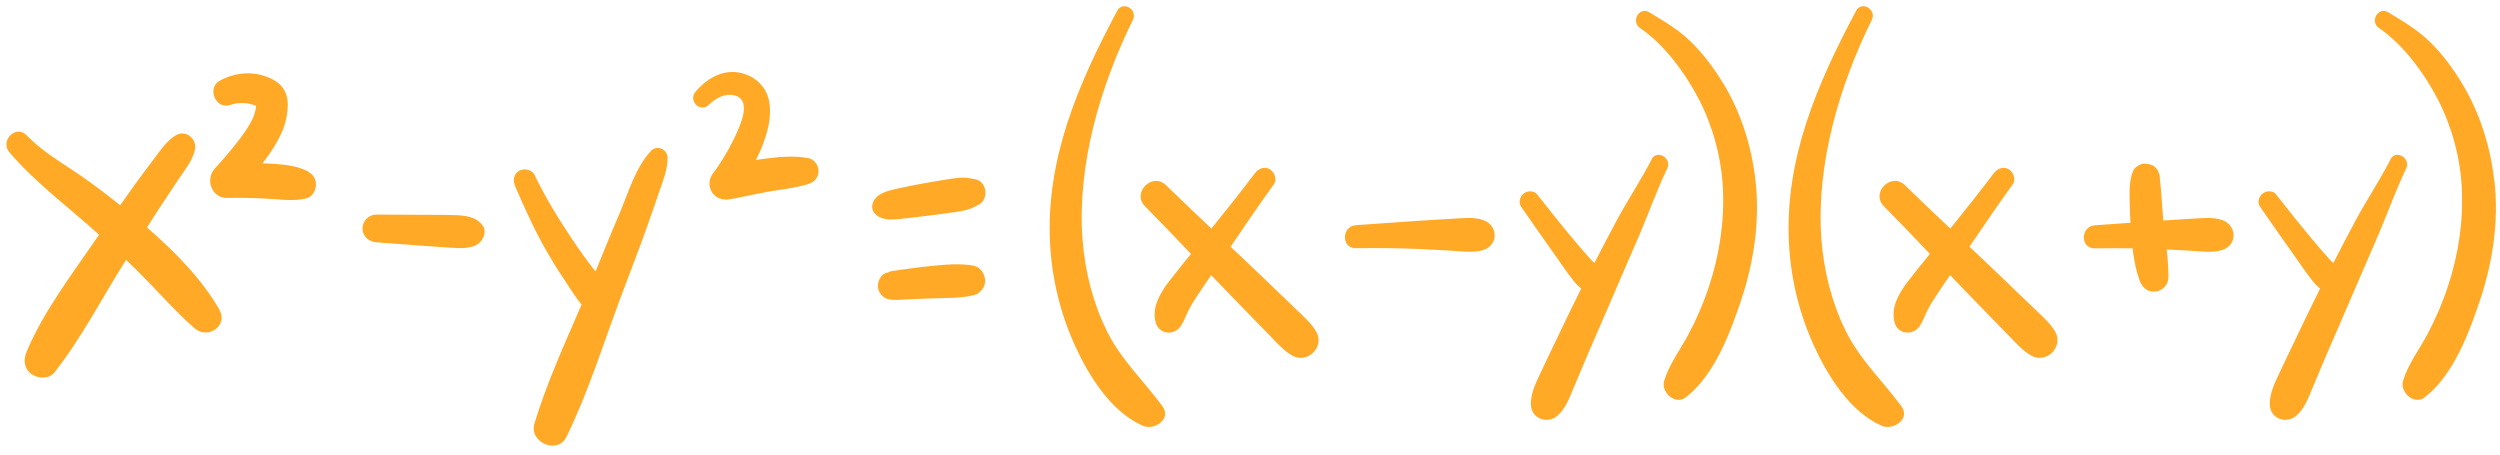
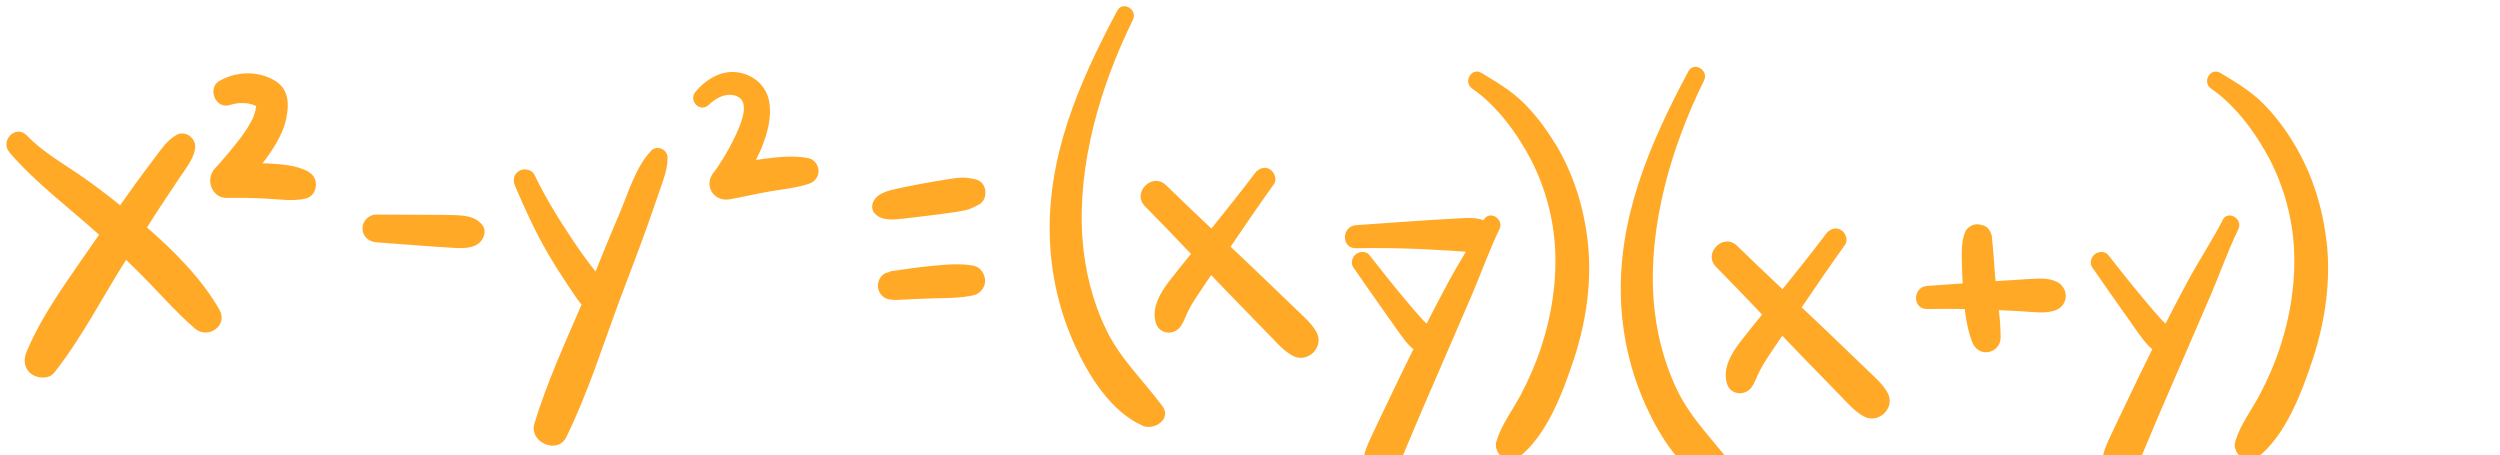
<svg xmlns="http://www.w3.org/2000/svg" fill="#ffa927" height="36.1" preserveAspectRatio="xMidYMid meet" version="1" viewBox="-0.5 -0.5 198.3 36.1" width="198.3" zoomAndPan="magnify">
  <g id="change1_1">
-     <path d="m16.9,24.06c.73,1.27-.91,2.38-1.94,1.5-1.31-1.13-2.46-2.42-3.66-3.66-.59-.61-1.19-1.21-1.8-1.79-.02.03-.03.05-.05.08-1.86,2.94-3.48,6.12-5.64,8.86-.44.55-1.32.48-1.83.11-.6-.45-.63-1.16-.36-1.79,1.34-3.17,3.56-6.07,5.5-8.91.08-.11.16-.22.24-.34-2.39-2.16-4.99-4.07-7.1-6.52-.8-.93.49-2.26,1.36-1.36,1.19,1.24,2.71,2.12,4.12,3.08,1.13.77,2.22,1.6,3.29,2.46.4-.55.78-1.11,1.18-1.66.51-.69,1.02-1.39,1.54-2.07.5-.66.98-1.39,1.7-1.82.8-.48,1.71.31,1.51,1.16-.19.86-.82,1.61-1.3,2.33-.48.71-.95,1.43-1.42,2.14-.37.56-.72,1.12-1.08,1.68,2.19,1.91,4.32,4.05,5.75,6.53Zm7.11-10.92c-1.03-.57-2.24-.61-3.39-.68-.1,0-.2,0-.3,0,.15-.21.31-.41.46-.62.64-.92,1.25-1.95,1.45-3.06.12-.68.18-1.39-.13-2.04-.31-.64-.95-.99-1.61-1.21-1.18-.39-2.49-.23-3.56.37-1.03.57-.34,2.3.81,1.93.18-.06.36-.11.55-.13.05,0,.21-.02.21-.02.08,0,.16,0,.24,0,.1,0,.21,0,.31.01.03,0,.11.02.15.02.2.04.39.1.58.18.03.01.03.01.03.01,0,0,0,0,0,0,0,.04,0,.07,0,.09-.02.1-.04.21-.06.31-.05.19-.11.37-.18.55-.02.03-.05.1-.07.14-.05.09-.1.19-.15.28-.1.18-.21.36-.33.54-.12.18-.24.35-.36.52-.06.09-.12.17-.19.25-.02.03-.07.1-.1.13-.58.75-1.19,1.46-1.83,2.16-.78.85-.26,2.35.97,2.33,1.01-.02,2.03,0,3.04.05,1.07.05,2.14.24,3.19,0,.95-.22,1.12-1.62.27-2.08Zm11.44,3.42c-.67-.02-1.34-.02-2.01-.02-1.36,0-2.73-.01-4.09-.02-.6,0-1.1.51-1.1,1.1,0,.63.51,1.06,1.1,1.1,1.34.1,2.68.2,4.01.3.64.05,1.29.09,1.93.13.76.05,1.81.12,2.35-.51.27-.32.43-.85.16-1.23-.56-.78-1.47-.82-2.36-.85Zm15.69-5.09c-1.24,1.3-1.85,3.46-2.55,5.09-.64,1.48-1.24,2.97-1.85,4.47-.06-.07-.12-.15-.18-.22-.59-.76-1.15-1.54-1.68-2.34-1.1-1.65-2.13-3.31-2.98-5.1-.21-.43-.83-.55-1.22-.32-.46.27-.51.77-.32,1.22.79,1.84,1.63,3.68,2.64,5.4.49.84,1.01,1.66,1.55,2.46.32.48.67,1.04,1.08,1.53-1.34,3.11-2.77,6.23-3.74,9.44-.45,1.47,1.83,2.49,2.53,1.07,1.74-3.54,2.93-7.39,4.31-11.08.7-1.86,1.42-3.72,2.09-5.59.34-.93.65-1.88.98-2.82.3-.87.66-1.75.65-2.68,0-.65-.84-1.03-1.31-.54Zm12.52.58c-1.19-.23-2.38-.11-3.58.05-.2.03-.41.06-.62.09.16-.34.34-.68.48-1.04.45-1.16.8-2.4.56-3.65-.26-1.3-1.37-2.17-2.66-2.28-1.24-.11-2.39.63-3.16,1.54-.62.72.35,1.72,1.05,1.05.53-.51,1.24-.92,1.99-.75.73.16.85.73.76,1.38.02-.12-.03.12-.03.15-.02.1-.05.2-.08.31-.06.2-.12.4-.2.6-.13.34-.34.79-.53,1.17-.23.46-.48.91-.75,1.35-.23.37-.55.88-.77,1.14-.84,1.02-.04,2.37,1.25,2.15,1.06-.18,2.1-.44,3.16-.62,1.04-.18,2.12-.28,3.13-.61.44-.14.77-.53.77-1.01,0-.43-.32-.92-.77-1.01Zm13.22,1.67c-.38-.07-.74-.15-1.13-.13-.4.02-.8.09-1.19.15-.63.09-1.25.21-1.88.32-.62.11-1.24.24-1.86.37-.72.16-1.7.34-2.04,1.05-.16.33-.14.71.13.98.58.59,1.48.46,2.24.38.63-.07,1.26-.14,1.88-.22.7-.09,1.4-.17,2.1-.28.33-.05.65-.09.97-.17.37-.09.7-.26,1.04-.44.8-.41.66-1.83-.26-2Zm-.11,6.86c-1.14-.21-2.29-.09-3.44.02-.53.05-1.06.12-1.59.19-.33.04-.66.09-.99.14-.12.02-.24.03-.36.05-.08.01-.16.02-.24.04-.29.13-.37.16-.23.09-.53.09-.85.71-.78,1.2.07.51.53.97,1.07.95-.26.01.35.03.43.03.14,0,.28-.02.43-.02.24-.01.49-.02.73-.04.53-.02,1.06-.04,1.59-.06,1.12-.04,2.28,0,3.37-.26.49-.12.91-.65.88-1.16-.02-.5-.35-1.06-.88-1.16Zm10.49,5.1c-1.1-2.24-1.72-4.77-1.9-7.25-.42-5.88,1.42-12.12,4-17.35.41-.82-.8-1.55-1.24-.73-3.08,5.78-5.68,11.75-5.33,18.46.15,2.81.81,5.54,1.98,8.11,1.1,2.41,2.86,5.24,5.37,6.35.9.4,2.33-.53,1.56-1.56-1.52-2.04-3.3-3.7-4.44-6.02Zm15.19-1.51c-.5-.48-.99-.95-1.49-1.43-.99-.95-1.98-1.91-2.98-2.85-.29-.27-.58-.54-.87-.82,1.13-1.66,2.25-3.32,3.43-4.95.28-.38.06-.96-.31-1.19-.44-.26-.91-.06-1.19.31-1.12,1.49-2.29,2.94-3.45,4.39-1.21-1.14-2.41-2.28-3.6-3.44-1.09-1.06-2.74.59-1.67,1.67,1.23,1.24,2.44,2.51,3.65,3.78-.59.73-1.18,1.45-1.75,2.19-.71.93-1.39,2.09-1.04,3.28.27.93,1.47,1.02,1.98.26.27-.4.4-.84.62-1.26.22-.43.48-.85.75-1.25.34-.52.7-1.03,1.04-1.54.16.16.31.33.47.49.92.97,1.86,1.92,2.79,2.88.48.49.96.99,1.44,1.48.53.55,1.06,1.15,1.73,1.53,1.21.69,2.61-.69,1.9-1.9-.37-.64-.93-1.13-1.46-1.64Zm14.74-7.2c-.78-.3-1.81-.15-2.63-.11-.83.04-1.67.1-2.5.15-1.67.12-3.33.24-5,.35-1.16.08-1.19,1.85,0,1.83,1.67-.03,3.33-.01,5,.06.83.04,1.67.08,2.5.13.83.05,1.84.21,2.63-.06,1.18-.41,1.13-1.92,0-2.35Zm13.31-4.81c-.85,1.64-1.87,3.18-2.75,4.8-.61,1.12-1.19,2.26-1.78,3.4-.09-.09-.19-.18-.28-.27-.49-.53-.95-1.08-1.42-1.64-.97-1.16-1.92-2.35-2.85-3.54-.24-.31-.77-.29-1.06-.06-.29.23-.44.7-.21,1.04.89,1.3,1.81,2.59,2.72,3.88.45.64.89,1.29,1.37,1.91.2.26.43.5.68.71-.68,1.36-1.34,2.74-2,4.12-.37.78-.75,1.55-1.11,2.33-.4.87-.91,1.78-.88,2.76.03,1.11,1.31,1.57,2.11.87.69-.6.99-1.53,1.34-2.35.36-.85.72-1.71,1.08-2.56.68-1.59,1.38-3.17,2.06-4.76.68-1.59,1.38-3.18,2.06-4.77.73-1.71,1.35-3.48,2.16-5.15.41-.83-.82-1.57-1.25-.73Zm5.67-6.06c-.69-1.15-1.51-2.25-2.46-3.2-1.03-1.03-2.15-1.67-3.38-2.42-.81-.49-1.5.73-.73,1.25,1.95,1.33,3.61,3.62,4.68,5.69,1.1,2.15,1.76,4.6,1.88,7.01.13,2.64-.27,5.27-1.1,7.78-.43,1.32-.98,2.58-1.63,3.81-.65,1.22-1.53,2.36-1.93,3.69-.27.9.88,1.95,1.71,1.31,2.29-1.75,3.57-5.21,4.45-7.87.97-2.97,1.44-6.17,1.09-9.29-.31-2.75-1.14-5.4-2.57-7.77Zm9.7,19.58c-1.1-2.24-1.72-4.77-1.9-7.25-.42-5.88,1.42-12.12,4-17.35.41-.82-.8-1.55-1.24-.73-3.08,5.78-5.68,11.75-5.33,18.46.15,2.81.81,5.54,1.98,8.11,1.1,2.41,2.86,5.24,5.37,6.35.9.4,2.33-.53,1.56-1.56-1.52-2.04-3.3-3.7-4.44-6.02Zm15.19-1.51c-.5-.48-.99-.95-1.49-1.43-.99-.95-1.98-1.91-2.98-2.85-.29-.27-.58-.54-.87-.82,1.13-1.66,2.25-3.32,3.43-4.95.28-.38.06-.96-.31-1.19-.44-.26-.91-.06-1.19.31-1.12,1.49-2.29,2.94-3.45,4.39-1.21-1.14-2.41-2.28-3.6-3.44-1.09-1.06-2.74.59-1.67,1.67,1.23,1.24,2.44,2.51,3.65,3.78-.59.73-1.18,1.45-1.75,2.19-.71.93-1.39,2.09-1.04,3.28.27.93,1.47,1.02,1.98.26.27-.4.4-.84.62-1.26.22-.43.48-.85.75-1.25.34-.52.7-1.03,1.04-1.54.16.16.31.33.47.49.92.97,1.86,1.92,2.79,2.88.48.49.96.99,1.44,1.48.53.55,1.06,1.15,1.73,1.53,1.21.69,2.61-.69,1.9-1.9-.37-.64-.93-1.13-1.46-1.64Zm14.74-7.2c-.78-.3-1.81-.15-2.63-.11-.69.04-1.38.08-2.07.13-.05-.55-.1-1.1-.13-1.65-.02-.36-.06-.72-.09-1.08-.02-.19-.04-.37-.06-.56,0,0,0-.03,0-.08,0-.12-.01-.24-.06-.35v.02c-.04-.16-.12-.32-.25-.47-.22-.25-.51-.3-.82-.34-.35-.04-.84.24-.98.56-.31.7-.3,1.53-.29,2.3.01.61.04,1.22.07,1.83-.94.07-1.88.13-2.82.2-1.16.08-1.19,1.85,0,1.83,1-.02,2-.01,2.99,0,.02.17.03.33.06.5.11.73.25,1.39.51,2.09.2.54.67.92,1.27.83.56-.08,1-.55,1-1.14,0-.77-.06-1.49-.14-2.19.6.03,1.2.06,1.81.09.83.05,1.84.21,2.63-.06,1.18-.41,1.13-1.92,0-2.35Zm13.31-4.81c-.85,1.64-1.87,3.18-2.75,4.8-.61,1.12-1.19,2.26-1.78,3.4-.09-.09-.19-.18-.28-.27-.49-.53-.95-1.08-1.42-1.64-.97-1.16-1.92-2.35-2.85-3.54-.24-.31-.77-.29-1.06-.06-.29.23-.44.7-.21,1.04.89,1.3,1.81,2.59,2.72,3.88.45.64.89,1.29,1.37,1.91.2.26.43.5.68.71-.68,1.36-1.34,2.74-2,4.12-.37.78-.75,1.55-1.11,2.33-.4.87-.91,1.78-.88,2.76.03,1.11,1.31,1.57,2.11.87.69-.6.99-1.53,1.34-2.35.36-.85.72-1.71,1.08-2.56.68-1.59,1.38-3.17,2.06-4.76.68-1.59,1.38-3.18,2.06-4.77.73-1.71,1.35-3.48,2.16-5.15.41-.83-.82-1.57-1.25-.73Zm8.24,1.71c-.31-2.75-1.14-5.4-2.57-7.77-.69-1.15-1.51-2.25-2.46-3.2-1.03-1.03-2.15-1.67-3.38-2.42-.81-.49-1.5.73-.73,1.25,1.95,1.33,3.61,3.62,4.68,5.69,1.1,2.15,1.76,4.6,1.88,7.01.13,2.64-.27,5.27-1.1,7.78-.43,1.32-.98,2.58-1.63,3.81-.65,1.22-1.53,2.36-1.93,3.69-.27.9.88,1.95,1.71,1.31,2.29-1.75,3.57-5.21,4.45-7.87.97-2.97,1.44-6.17,1.09-9.29Z" />
+     <path d="m16.9,24.06c.73,1.27-.91,2.38-1.94,1.5-1.31-1.13-2.46-2.42-3.66-3.66-.59-.61-1.19-1.21-1.8-1.79-.02.03-.03.05-.05.08-1.86,2.94-3.48,6.12-5.64,8.86-.44.55-1.32.48-1.83.11-.6-.45-.63-1.16-.36-1.79,1.34-3.17,3.56-6.07,5.5-8.91.08-.11.16-.22.24-.34-2.39-2.16-4.99-4.07-7.1-6.52-.8-.93.49-2.26,1.36-1.36,1.19,1.24,2.71,2.12,4.12,3.08,1.13.77,2.22,1.6,3.29,2.46.4-.55.78-1.11,1.18-1.66.51-.69,1.02-1.39,1.54-2.07.5-.66.98-1.39,1.7-1.82.8-.48,1.71.31,1.51,1.16-.19.86-.82,1.61-1.3,2.33-.48.71-.95,1.43-1.42,2.14-.37.56-.72,1.12-1.08,1.68,2.19,1.91,4.32,4.05,5.75,6.53Zm7.11-10.92c-1.03-.57-2.24-.61-3.39-.68-.1,0-.2,0-.3,0,.15-.21.31-.41.46-.62.64-.92,1.25-1.95,1.45-3.06.12-.68.18-1.39-.13-2.04-.31-.64-.95-.99-1.61-1.21-1.18-.39-2.49-.23-3.56.37-1.03.57-.34,2.3.81,1.93.18-.06.36-.11.55-.13.05,0,.21-.02.21-.02.08,0,.16,0,.24,0,.1,0,.21,0,.31.01.03,0,.11.02.15.02.2.04.39.1.58.18.03.01.03.01.03.01,0,0,0,0,0,0,0,.04,0,.07,0,.09-.02.1-.04.21-.06.31-.05.19-.11.37-.18.55-.02.03-.05.1-.07.14-.05.09-.1.19-.15.28-.1.18-.21.36-.33.54-.12.18-.24.35-.36.52-.06.09-.12.17-.19.25-.02.03-.07.1-.1.13-.58.75-1.19,1.46-1.83,2.16-.78.85-.26,2.35.97,2.33,1.01-.02,2.03,0,3.04.05,1.07.05,2.14.24,3.19,0,.95-.22,1.12-1.62.27-2.08Zm11.44,3.42c-.67-.02-1.34-.02-2.01-.02-1.36,0-2.73-.01-4.09-.02-.6,0-1.1.51-1.1,1.1,0,.63.51,1.06,1.1,1.1,1.34.1,2.68.2,4.01.3.64.05,1.29.09,1.93.13.76.05,1.81.12,2.35-.51.27-.32.43-.85.16-1.23-.56-.78-1.47-.82-2.36-.85Zm15.69-5.09c-1.24,1.3-1.85,3.46-2.55,5.09-.64,1.48-1.24,2.97-1.85,4.47-.06-.07-.12-.15-.18-.22-.59-.76-1.15-1.54-1.68-2.34-1.1-1.65-2.13-3.31-2.98-5.1-.21-.43-.83-.55-1.22-.32-.46.27-.51.77-.32,1.22.79,1.84,1.63,3.68,2.64,5.4.49.84,1.01,1.66,1.55,2.46.32.48.67,1.04,1.08,1.53-1.34,3.11-2.77,6.23-3.74,9.44-.45,1.47,1.83,2.49,2.53,1.07,1.74-3.54,2.93-7.39,4.31-11.08.7-1.86,1.42-3.72,2.09-5.59.34-.93.65-1.88.98-2.82.3-.87.66-1.75.65-2.68,0-.65-.84-1.03-1.31-.54Zm12.52.58c-1.19-.23-2.38-.11-3.58.05-.2.03-.41.06-.62.09.16-.34.34-.68.48-1.04.45-1.16.8-2.4.56-3.65-.26-1.3-1.37-2.17-2.66-2.28-1.24-.11-2.39.63-3.16,1.54-.62.72.35,1.72,1.05,1.05.53-.51,1.24-.92,1.99-.75.73.16.85.73.76,1.38.02-.12-.03.12-.03.15-.02.1-.05.2-.08.31-.06.2-.12.4-.2.6-.13.34-.34.79-.53,1.17-.23.46-.48.91-.75,1.35-.23.37-.55.88-.77,1.14-.84,1.02-.04,2.37,1.25,2.15,1.06-.18,2.1-.44,3.16-.62,1.04-.18,2.12-.28,3.13-.61.44-.14.77-.53.77-1.01,0-.43-.32-.92-.77-1.01Zm13.22,1.67c-.38-.07-.74-.15-1.13-.13-.4.02-.8.09-1.19.15-.63.09-1.25.21-1.88.32-.62.11-1.24.24-1.86.37-.72.16-1.7.34-2.04,1.05-.16.33-.14.71.13.98.58.59,1.48.46,2.24.38.63-.07,1.26-.14,1.88-.22.7-.09,1.4-.17,2.1-.28.33-.05.65-.09.97-.17.37-.09.7-.26,1.04-.44.8-.41.66-1.83-.26-2Zm-.11,6.86c-1.14-.21-2.29-.09-3.44.02-.53.05-1.06.12-1.59.19-.33.04-.66.09-.99.14-.12.02-.24.03-.36.05-.08.01-.16.02-.24.04-.29.13-.37.16-.23.09-.53.09-.85.71-.78,1.2.07.51.53.97,1.07.95-.26.01.35.03.43.03.14,0,.28-.02.43-.02.24-.01.49-.02.73-.04.53-.02,1.06-.04,1.59-.06,1.12-.04,2.28,0,3.37-.26.49-.12.91-.65.88-1.16-.02-.5-.35-1.06-.88-1.16Zm10.49,5.1c-1.1-2.24-1.72-4.77-1.9-7.25-.42-5.88,1.42-12.12,4-17.35.41-.82-.8-1.55-1.24-.73-3.08,5.78-5.68,11.75-5.33,18.46.15,2.81.81,5.54,1.98,8.11,1.1,2.41,2.86,5.24,5.37,6.35.9.4,2.33-.53,1.56-1.56-1.52-2.04-3.3-3.7-4.44-6.02Zm15.19-1.51c-.5-.48-.99-.95-1.49-1.43-.99-.95-1.98-1.91-2.98-2.85-.29-.27-.58-.54-.87-.82,1.13-1.66,2.25-3.32,3.43-4.95.28-.38.06-.96-.31-1.19-.44-.26-.91-.06-1.19.31-1.12,1.49-2.29,2.94-3.45,4.39-1.21-1.14-2.41-2.28-3.6-3.44-1.09-1.06-2.74.59-1.67,1.67,1.23,1.24,2.44,2.51,3.65,3.78-.59.73-1.18,1.45-1.75,2.19-.71.93-1.39,2.09-1.04,3.28.27.93,1.47,1.02,1.98.26.27-.4.4-.84.62-1.26.22-.43.48-.85.75-1.25.34-.52.7-1.03,1.04-1.54.16.16.31.33.47.49.92.97,1.86,1.92,2.79,2.88.48.49.96.99,1.44,1.48.53.55,1.06,1.15,1.73,1.53,1.21.69,2.61-.69,1.9-1.9-.37-.64-.93-1.13-1.46-1.64Zm14.74-7.2c-.78-.3-1.81-.15-2.63-.11-.83.04-1.67.1-2.5.15-1.67.12-3.33.24-5,.35-1.16.08-1.19,1.85,0,1.83,1.67-.03,3.33-.01,5,.06.83.04,1.67.08,2.5.13.83.05,1.84.21,2.63-.06,1.18-.41,1.13-1.92,0-2.35Zc-.85,1.64-1.87,3.18-2.75,4.8-.61,1.12-1.19,2.26-1.78,3.4-.09-.09-.19-.18-.28-.27-.49-.53-.95-1.08-1.42-1.64-.97-1.16-1.92-2.35-2.85-3.54-.24-.31-.77-.29-1.06-.06-.29.23-.44.7-.21,1.04.89,1.3,1.81,2.59,2.72,3.88.45.64.89,1.29,1.37,1.91.2.26.43.5.68.71-.68,1.36-1.34,2.74-2,4.12-.37.78-.75,1.55-1.11,2.33-.4.87-.91,1.78-.88,2.76.03,1.11,1.31,1.57,2.11.87.69-.6.99-1.53,1.34-2.35.36-.85.72-1.71,1.08-2.56.68-1.59,1.38-3.17,2.06-4.76.68-1.59,1.38-3.18,2.06-4.77.73-1.71,1.35-3.48,2.16-5.15.41-.83-.82-1.57-1.25-.73Zm5.67-6.06c-.69-1.15-1.51-2.25-2.46-3.2-1.03-1.03-2.15-1.67-3.38-2.42-.81-.49-1.5.73-.73,1.25,1.95,1.33,3.61,3.62,4.68,5.69,1.1,2.15,1.76,4.6,1.88,7.01.13,2.64-.27,5.27-1.1,7.78-.43,1.32-.98,2.58-1.63,3.81-.65,1.22-1.53,2.36-1.93,3.69-.27.9.88,1.95,1.71,1.31,2.29-1.75,3.57-5.21,4.45-7.87.97-2.97,1.44-6.17,1.09-9.29-.31-2.75-1.14-5.4-2.57-7.77Zm9.7,19.58c-1.1-2.24-1.72-4.77-1.9-7.25-.42-5.88,1.42-12.12,4-17.35.41-.82-.8-1.55-1.24-.73-3.08,5.78-5.68,11.75-5.33,18.46.15,2.81.81,5.54,1.98,8.11,1.1,2.41,2.86,5.24,5.37,6.35.9.4,2.33-.53,1.56-1.56-1.52-2.04-3.3-3.7-4.44-6.02Zm15.19-1.51c-.5-.48-.99-.95-1.49-1.43-.99-.95-1.98-1.91-2.98-2.85-.29-.27-.58-.54-.87-.82,1.13-1.66,2.25-3.32,3.43-4.95.28-.38.06-.96-.31-1.19-.44-.26-.91-.06-1.19.31-1.12,1.49-2.29,2.94-3.45,4.39-1.21-1.14-2.41-2.28-3.6-3.44-1.09-1.06-2.74.59-1.67,1.67,1.23,1.24,2.44,2.51,3.65,3.78-.59.73-1.18,1.45-1.75,2.19-.71.93-1.39,2.09-1.04,3.28.27.93,1.47,1.02,1.98.26.27-.4.4-.84.62-1.26.22-.43.48-.85.75-1.25.34-.52.7-1.03,1.04-1.54.16.16.31.33.47.49.92.97,1.86,1.92,2.79,2.88.48.49.96.99,1.44,1.48.53.55,1.06,1.15,1.73,1.53,1.21.69,2.61-.69,1.9-1.9-.37-.64-.93-1.13-1.46-1.64Zm14.74-7.2c-.78-.3-1.81-.15-2.63-.11-.69.04-1.38.08-2.07.13-.05-.55-.1-1.1-.13-1.65-.02-.36-.06-.72-.09-1.08-.02-.19-.04-.37-.06-.56,0,0,0-.03,0-.08,0-.12-.01-.24-.06-.35v.02c-.04-.16-.12-.32-.25-.47-.22-.25-.51-.3-.82-.34-.35-.04-.84.24-.98.56-.31.7-.3,1.53-.29,2.3.01.61.04,1.22.07,1.83-.94.07-1.88.13-2.82.2-1.16.08-1.19,1.85,0,1.83,1-.02,2-.01,2.99,0,.02.17.03.33.06.5.11.73.25,1.39.51,2.09.2.54.67.92,1.27.83.56-.08,1-.55,1-1.14,0-.77-.06-1.49-.14-2.19.6.03,1.2.06,1.81.09.83.05,1.84.21,2.63-.06,1.18-.41,1.13-1.92,0-2.35Zm13.31-4.81c-.85,1.64-1.87,3.18-2.75,4.8-.61,1.12-1.19,2.26-1.78,3.4-.09-.09-.19-.18-.28-.27-.49-.53-.95-1.08-1.42-1.64-.97-1.16-1.92-2.35-2.85-3.54-.24-.31-.77-.29-1.06-.06-.29.23-.44.7-.21,1.04.89,1.3,1.81,2.59,2.72,3.88.45.64.89,1.29,1.37,1.91.2.26.43.5.68.71-.68,1.36-1.34,2.74-2,4.12-.37.78-.75,1.55-1.11,2.33-.4.87-.91,1.78-.88,2.76.03,1.11,1.31,1.57,2.11.87.69-.6.99-1.53,1.34-2.35.36-.85.72-1.71,1.08-2.56.68-1.59,1.38-3.17,2.06-4.76.68-1.59,1.38-3.18,2.06-4.77.73-1.71,1.35-3.48,2.16-5.15.41-.83-.82-1.57-1.25-.73Zm8.24,1.71c-.31-2.75-1.14-5.4-2.57-7.77-.69-1.15-1.51-2.25-2.46-3.2-1.03-1.03-2.15-1.67-3.38-2.42-.81-.49-1.5.73-.73,1.25,1.95,1.33,3.61,3.62,4.68,5.69,1.1,2.15,1.76,4.6,1.88,7.01.13,2.64-.27,5.27-1.1,7.78-.43,1.32-.98,2.58-1.63,3.81-.65,1.22-1.53,2.36-1.93,3.69-.27.9.88,1.95,1.71,1.31,2.29-1.75,3.57-5.21,4.45-7.87.97-2.97,1.44-6.17,1.09-9.29Z" />
  </g>
</svg>